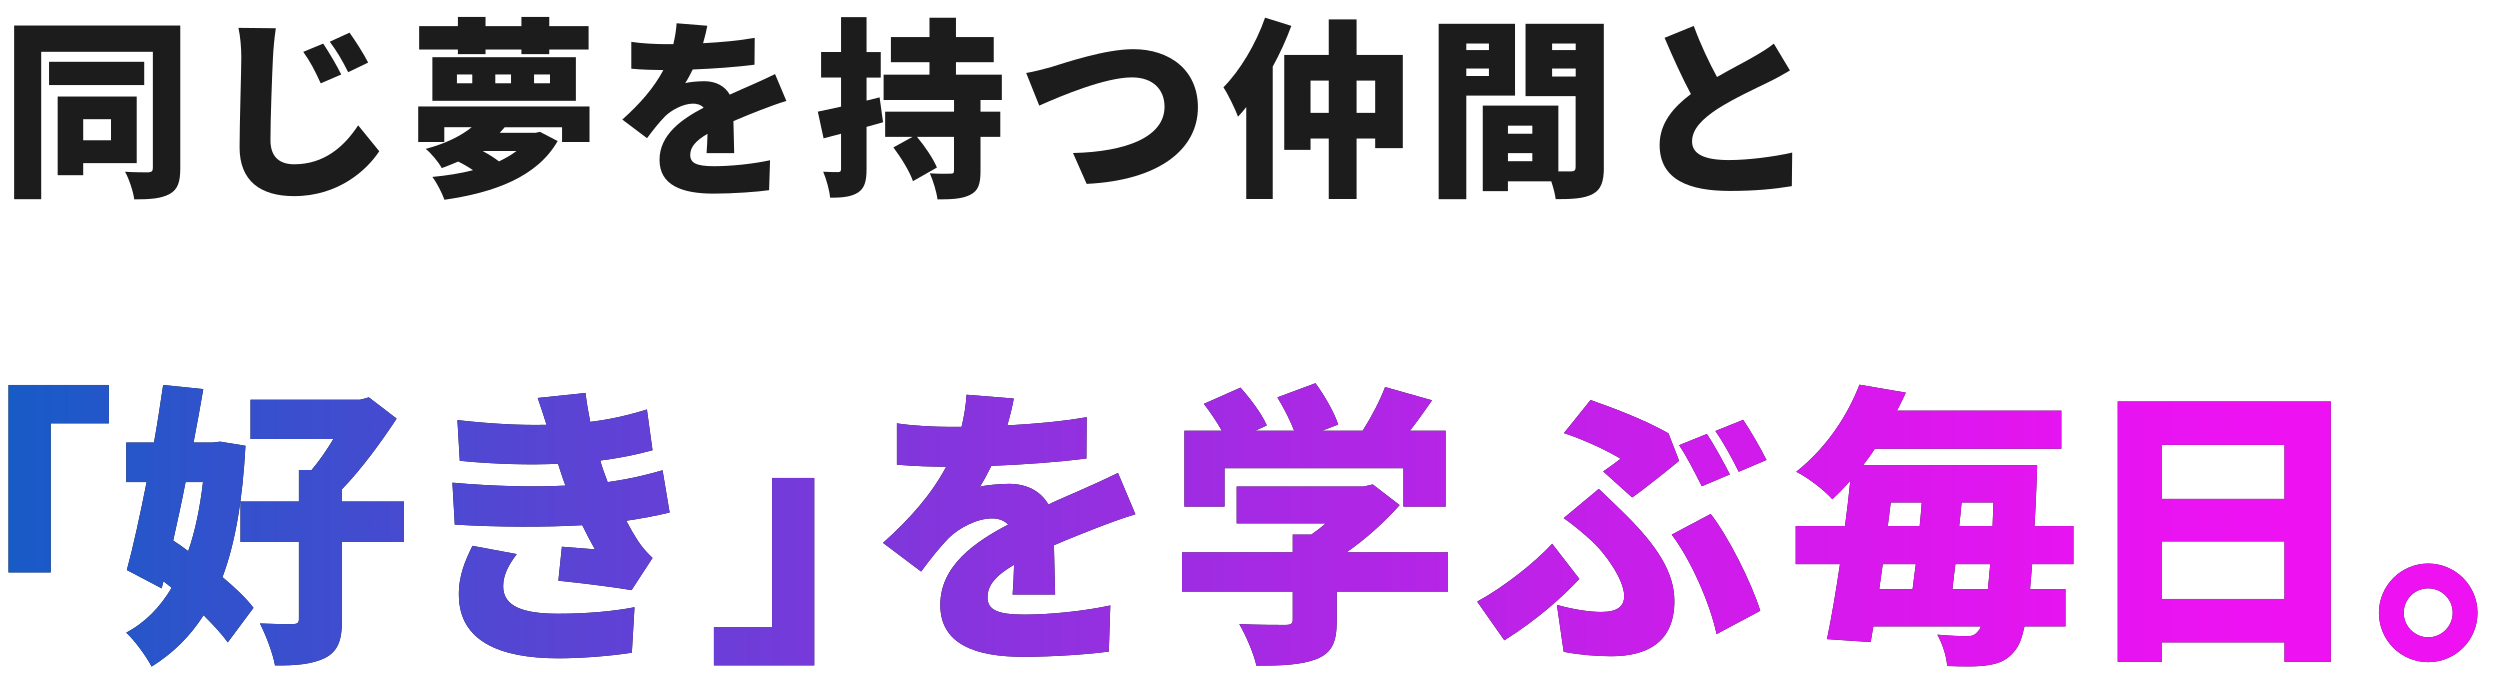
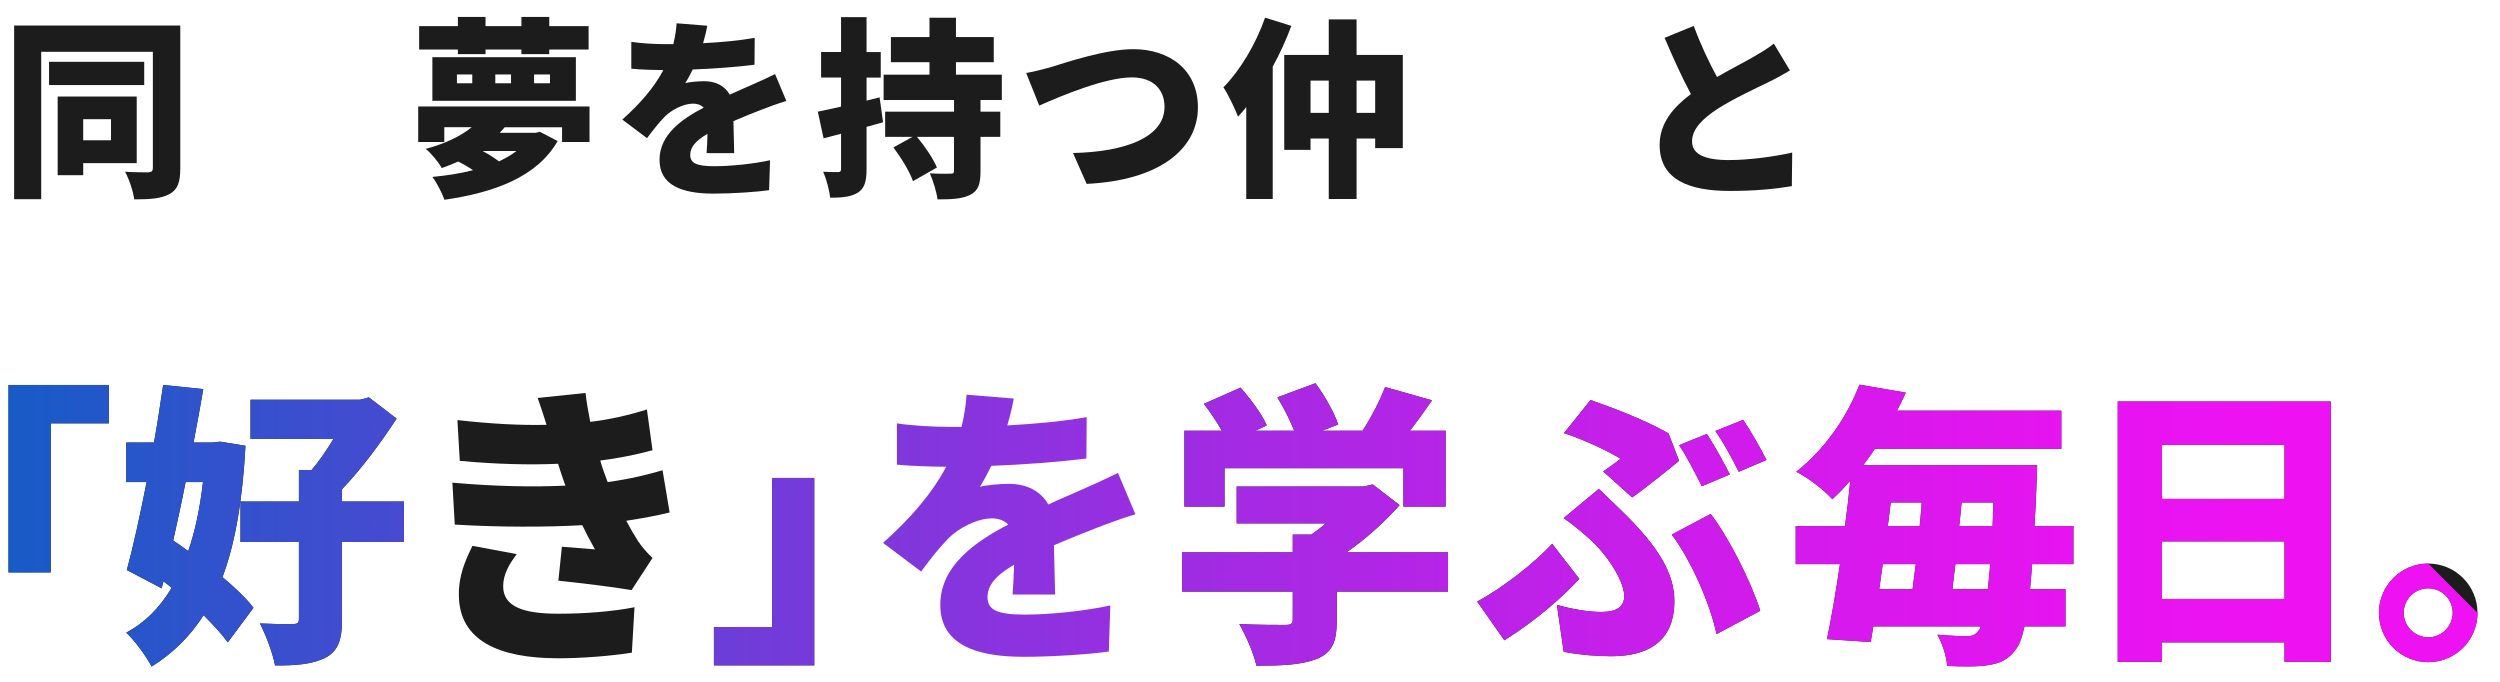
<svg xmlns="http://www.w3.org/2000/svg" width="847" height="231" viewBox="0 0 847 231" fill="none">
  <path d="M61.079 57.02C61.079 61.64 60.239 64.23 57.439 65.73C54.649 67.29 50.869 67.55 45.479 67.55C45.159 64.95 43.729 60.59 42.359 58.19C45.419 58.39 49.189 58.39 50.289 58.39C51.399 58.32 51.789 57.93 51.789 56.89V17.56H13.959V67.48H4.789V8.65H61.079V57.01V57.02ZM48.859 28.81H16.619V20.94H48.859V28.81ZM28.189 55.27V59.36H19.539V32.71H46.319V55.27H28.179H28.189ZM28.189 40.38V47.53H37.609V40.38H28.189Z" fill="#1C1C1C" />
-   <path d="M92.481 19.45C92.151 26.28 91.631 40.32 91.631 47.47C91.631 53.71 95.271 55.66 99.691 55.66C109.771 55.66 116.591 49.74 121.341 42.46L128.491 51.24C124.401 57.48 114.781 66.45 99.631 66.45C88.251 66.45 81.171 61.32 81.171 49.94C81.171 41.75 81.751 24.33 81.751 19.45C81.751 15.94 81.421 12.36 80.781 9.44L93.451 9.57C92.991 12.69 92.611 16.59 92.481 19.45ZM115.621 25.24L108.661 28.23C106.581 23.74 105.281 21.14 102.741 17.57L109.501 14.77C111.451 17.69 114.181 22.31 115.611 25.24H115.621ZM124.721 21.21L117.961 24.46C115.691 19.97 114.251 17.57 111.721 14.13L118.421 11.07C120.441 13.87 123.301 18.35 124.731 21.21H124.721Z" fill="#1C1C1C" />
  <path d="M199.727 36.09V48.12H190.427V43.111H170.988C170.408 43.761 169.878 44.41 169.298 45.001H181.387L182.947 44.67L188.927 47.791C181.967 60.011 167.278 65.281 150.577 67.68C149.797 65.471 147.978 61.891 146.488 59.941C151.298 59.48 155.978 58.77 160.268 57.66C158.648 56.56 156.887 55.52 155.197 54.74C153.447 55.52 151.617 56.24 149.677 56.95C148.567 54.941 146.037 51.821 144.217 50.45C151.177 48.571 156.308 45.961 159.818 43.1H150.527V48.111H141.688V36.081H199.738L199.727 36.09ZM155.137 16.78H142.007V8.85H155.137V5.73H164.497V8.85H176.658V5.73H186.087V8.85H199.417V16.78H186.087V18.34H176.658V16.78H164.497V18.34H155.137V16.78ZM146.488 19.381H195.107V34.141H146.488V19.381ZM154.807 28.221H160.007V25.23H154.807V28.221ZM163.518 51.17C165.598 52.281 167.548 53.511 169.048 54.681C171.257 53.641 173.277 52.471 174.967 51.17H163.527H163.518ZM167.807 28.221H173.137V25.23H167.807V28.221ZM180.938 28.221H186.337V25.23H180.938V28.221Z" fill="#1C1C1C" />
  <path d="M238.206 14.641C244.056 14.321 250.236 13.801 255.696 12.821L255.626 21.921C249.586 22.701 241.586 23.291 234.696 23.541C233.856 25.231 233.006 26.861 232.156 28.161C233.456 27.771 236.776 27.511 238.596 27.511C242.426 27.511 245.556 29.071 247.246 32.061C249.846 30.821 251.996 29.981 254.266 28.941C257.126 27.701 259.796 26.471 262.586 25.101L266.426 34.201C264.146 34.851 260.056 36.351 257.586 37.321C255.116 38.301 251.926 39.531 248.486 41.031C248.556 44.611 248.686 48.961 248.746 51.891H239.386C239.516 50.201 239.646 47.801 239.706 45.331C235.616 47.731 233.856 49.881 233.856 52.481C233.856 55.211 235.866 56.311 241.976 56.311C247.766 56.311 255.176 55.531 260.896 54.291L260.566 64.431C256.606 65.011 248.216 65.601 241.776 65.601C231.116 65.601 223.446 62.811 223.446 54.161C223.446 45.511 231.186 40.251 238.396 36.481C237.426 35.441 236.056 35.111 234.816 35.111C231.506 35.111 227.476 37.261 225.266 39.471C223.316 41.481 221.426 43.831 219.216 46.821L210.836 40.511C216.946 35.051 221.556 29.721 224.746 23.741C222.076 23.741 217.336 23.611 213.886 23.281V14.181C217.136 14.701 222.076 14.961 225.586 14.961H228.126C228.706 12.551 229.106 10.081 229.236 7.881L239.636 8.721C239.376 10.151 238.926 12.171 238.206 14.641Z" fill="#1C1C1C" />
  <path d="M299.178 41.421C297.358 41.941 295.468 42.461 293.588 42.981V57.281C293.588 61.381 292.938 63.721 290.728 65.211C288.518 66.641 285.458 67.031 281.238 66.961C281.038 64.621 279.998 60.721 278.898 58.181C280.978 58.311 283.128 58.311 283.908 58.311C284.688 58.311 284.948 58.051 284.948 57.211V45.311L279.028 46.871L277.078 37.831C279.348 37.371 282.018 36.791 284.948 36.141V26.261H278.188V17.611H284.948V5.801H293.588V17.631H298.398V26.281H293.588V34.081L298.008 32.981L299.178 41.431V41.421ZM332.198 33.881V37.841H338.898V46.361H332.198V57.991C332.198 62.411 331.418 64.691 328.618 66.051C325.888 67.421 322.248 67.551 317.628 67.551C317.298 64.951 316.128 61.181 315.028 58.711C317.568 58.901 321.008 58.901 321.918 58.841C322.958 58.841 323.218 58.641 323.218 57.801V46.361H310.668C313.338 49.541 316.198 53.771 317.428 56.761L309.308 61.381C308.268 58.261 305.338 53.451 302.678 49.941L309.178 46.361H299.888V37.841H323.228V33.881H299.368V25.301H314.908V21.081H301.838V12.561H314.908V6.001H323.878V12.561H336.678V21.081H323.878V25.301H339.418V33.881H332.208H332.198Z" fill="#1C1C1C" />
  <path d="M356.182 22.7C360.862 21.27 374.382 16.66 383.942 16.66C396.232 16.66 405.852 23.68 405.852 36.36C405.852 50.6 392.652 61.13 368.152 62.3L363.532 51.84C381.472 51.45 394.542 46.44 394.542 36.17C394.542 30.45 390.772 26.22 383.492 26.22C374.522 26.22 359.832 32.33 352.092 35.78L347.672 24.73C350.082 24.34 353.852 23.36 356.192 22.71L356.182 22.7Z" fill="#1C1C1C" />
  <path d="M437.5 8.79C435.81 13.341 433.67 18.081 431.2 22.57V67.421H422.23V36.281C421.32 37.45 420.35 38.56 419.44 39.531C418.6 37.191 416.06 31.921 414.5 29.581C420.09 23.921 425.49 14.95 428.61 5.98L437.52 8.77L437.5 8.79ZM475.27 18.601V50.191H465.91V46.941H459.61V67.421H450.18V46.941H444.01V50.77H435.1V18.601H450.18V6.57H459.61V18.601H475.28H475.27ZM450.18 38.23V27.311H444.01V38.23H450.18ZM465.91 38.23V27.311H459.61V38.23H465.91Z" fill="#1C1C1C" />
-   <path d="M496.782 32.38V67.48H487.422V8.07H513.292V32.38H496.782ZM496.782 14.76V16.97H504.452V14.76H496.782ZM504.452 25.75V23.21H496.782V25.75H504.452ZM543.392 56.69C543.392 61.5 542.482 64.17 539.622 65.73C536.692 67.29 532.792 67.48 527.072 67.48C526.872 65.86 526.292 63.58 525.572 61.44H510.882V64.76H502.362V35.77H527.972V58.07H532.262C533.432 58.07 533.822 57.68 533.822 56.57V32.58H516.852V8.07H543.372V56.69H543.392ZM510.892 42.58V45.31H519.152V42.58H510.892ZM519.152 54.61V51.88H510.892V54.61H519.152ZM525.852 14.76V16.97H533.852V14.76H525.852ZM533.852 25.94V23.21H525.852V25.94H533.852Z" fill="#1C1C1C" />
  <path d="M581.731 26.08C586.481 23.35 591.421 20.82 594.211 19.19C597.001 17.56 599.091 16.33 600.971 14.77L606.431 23.87C604.151 25.24 601.811 26.54 599.151 27.83C595.321 29.71 587.641 33.23 581.921 36.87C576.911 40.19 573.271 43.63 573.271 47.92C573.271 52.21 577.431 54.23 585.751 54.23C592.191 54.23 601.031 53.12 607.201 51.69L607.071 63.07C601.151 64.05 594.651 64.69 586.011 64.69C572.621 64.69 562.281 61.11 562.281 49.09C562.281 41.75 566.901 36.35 572.871 31.86C569.881 26.27 566.831 19.57 563.961 12.81L573.841 8.78C576.251 15.34 579.101 21.26 581.711 26.07L581.731 26.08Z" fill="#1C1C1C" />
  <path d="M36.883 143.43H17.183V193.93H2.883V130.43H36.883V143.43Z" fill="#1C1C1C" />
  <path d="M83.173 151.03C82.173 169.23 79.773 183.83 75.373 195.53C79.673 199.13 83.473 202.73 85.873 205.93L77.173 217.63C75.173 214.83 72.273 211.73 68.973 208.43C64.373 215.63 58.573 221.33 51.373 225.83C49.473 222.23 45.673 217.03 42.773 214.33C49.073 211.03 54.173 205.83 58.173 199.13L55.373 196.93L54.773 199.33L42.973 193.13C45.173 185.03 47.473 174.43 49.673 163.33H42.773V149.93H52.173C53.373 143.23 54.373 136.53 55.273 130.43L68.873 131.83C67.873 137.63 66.773 143.73 65.573 149.93H72.073L74.573 149.63L83.173 151.03ZM62.873 163.33C61.573 170.13 60.073 176.83 58.673 183.13C60.373 184.23 62.073 185.43 63.773 186.73C66.173 179.83 67.773 171.93 68.773 163.33H62.873ZM136.873 183.63H115.873V209.93C115.873 216.73 114.573 220.53 110.273 222.83C105.873 225.03 100.273 225.53 93.173 225.43C92.473 221.43 90.073 215.13 88.073 211.23C92.473 211.43 97.573 211.53 99.173 211.43C100.773 211.43 101.273 211.03 101.273 209.73V183.63H81.473V169.93H101.273V159.23H105.573C108.073 156.33 110.673 152.53 112.973 148.73H84.873V135.43H121.973L124.973 134.63L134.373 141.83C129.373 149.43 122.573 158.83 115.873 165.73V169.93H136.873V183.63Z" fill="#1C1C1C" />
  <path d="M191.573 164.53C191.273 163.63 190.973 162.83 190.673 162.03C190.073 160.13 189.473 158.53 189.073 157.13C179.673 157.53 168.373 157.33 155.773 156.13L154.973 142.33C166.673 143.63 176.373 144.13 185.173 143.93C184.273 141.03 183.273 138.03 182.173 134.83L198.373 133.13C198.773 136.63 199.373 139.83 199.973 142.93C206.573 142.13 212.773 140.73 219.173 138.73L221.073 152.53C215.673 154.03 209.673 155.23 203.373 156.03C203.673 157.23 204.073 158.33 204.473 159.53C204.873 160.63 205.373 161.93 205.873 163.33C213.873 162.23 219.573 160.73 224.473 159.33L226.873 173.63C222.373 174.73 217.473 175.63 212.173 176.43C213.473 178.93 214.873 181.33 216.173 183.33C217.673 185.53 219.073 187.13 221.073 189.03L213.973 199.93C208.373 198.93 196.673 197.53 189.173 196.73L190.373 185.23C193.873 185.53 198.773 185.93 201.573 186.13C199.973 183.33 198.573 180.63 197.273 177.93C184.973 178.63 168.973 178.63 154.073 177.73L153.273 163.53C167.973 164.83 180.773 165.03 191.573 164.53ZM170.473 198.63C170.473 205.53 177.273 207.93 189.173 207.93C198.673 207.93 207.873 207.13 214.973 205.73L214.073 221.13C207.073 222.23 197.173 223.03 189.173 223.03C168.973 223.03 155.773 217.03 155.473 202.03C155.273 195.13 157.673 189.83 160.073 184.93L175.073 187.73C172.673 190.93 170.473 194.43 170.473 198.63Z" fill="#1C1C1C" />
  <path d="M241.875 212.43H261.575V161.93H275.875V225.43H241.875V212.43Z" fill="#1C1C1C" />
-   <path d="M341.272 144.13C350.272 143.63 359.772 142.83 368.172 141.33L368.072 155.33C358.772 156.53 346.472 157.43 335.872 157.83C334.572 160.43 333.272 162.93 331.972 164.93C333.972 164.33 339.072 163.93 341.872 163.93C347.772 163.93 352.572 166.33 355.172 170.93C359.172 169.03 362.472 167.73 365.972 166.13C370.372 164.23 374.472 162.33 378.772 160.23L384.672 174.23C381.172 175.23 374.872 177.53 371.072 179.03C367.272 180.53 362.372 182.43 357.072 184.73C357.172 190.23 357.372 196.93 357.472 201.43H343.072C343.272 198.83 343.472 195.13 343.572 191.33C337.272 195.03 334.572 198.33 334.572 202.33C334.572 206.53 337.672 208.23 347.072 208.23C355.972 208.23 367.372 207.03 376.172 205.13L375.672 220.73C369.572 221.63 356.672 222.53 346.772 222.53C330.372 222.53 318.572 218.23 318.572 204.93C318.572 191.63 330.472 183.53 341.572 177.73C340.072 176.13 337.972 175.63 336.072 175.63C330.972 175.63 324.772 178.93 321.372 182.33C318.372 185.43 315.472 189.03 312.072 193.63L299.172 183.93C308.572 175.53 315.672 167.33 320.572 158.13C316.472 158.13 309.172 157.93 303.872 157.43V143.43C308.872 144.23 316.472 144.63 321.872 144.63H325.772C326.672 140.93 327.272 137.13 327.472 133.73L343.472 135.03C343.072 137.23 342.372 140.33 341.272 144.13Z" fill="#1C1C1C" />
  <path d="M490.584 200.43H452.884V210.43C452.884 217.53 451.284 221.23 445.884 223.33C440.584 225.33 433.884 225.53 425.684 225.53C424.784 221.43 422.084 215.23 419.884 211.43C425.484 211.73 433.384 211.73 435.384 211.73C437.384 211.73 437.984 211.33 437.984 209.93V200.43H400.484V187.13H437.984V181.13H444.284C445.984 179.93 447.684 178.63 449.184 177.33H418.984V164.83H461.984L465.084 164.13L474.184 171.13C469.284 176.63 462.984 182.43 456.184 187.13H490.584V200.43ZM414.874 171.63H401.274V145.93H413.974C412.274 142.93 409.974 139.53 407.874 136.83L420.274 131.33C423.674 135.13 427.574 140.33 429.174 144.13L425.274 145.93H438.474C437.074 142.33 434.874 138.03 432.774 134.63L445.674 129.83C448.774 134.03 452.074 139.83 453.374 143.83L447.874 145.93H461.674C464.674 141.23 467.574 135.63 469.274 131.13L485.174 135.63C482.674 139.23 480.174 142.73 477.674 145.93H489.774V171.63H475.474V158.63H414.874V171.63Z" fill="#1C1C1C" />
  <path d="M509.677 216.93L500.477 203.83C509.277 199.03 519.777 190.83 525.877 184.23L535.077 196.13C529.577 202.03 520.877 209.93 509.677 216.93ZM542.477 207.33C547.877 207.33 550.277 205.53 550.277 201.93C550.277 196.23 543.477 187.13 539.677 183.63C536.977 181.13 533.377 178.03 529.777 175.53L541.677 165.63C544.977 168.83 547.577 171.23 550.277 173.93C561.777 185.23 567.277 194.23 567.277 203.63C567.277 217.63 557.977 222.33 545.877 222.33C540.777 222.33 534.877 221.83 529.777 220.83L527.477 204.93C533.177 206.53 538.477 207.33 542.477 207.33ZM549.077 155.43C544.777 152.83 537.377 149.23 529.877 146.73L538.877 135.53C547.477 138.53 557.977 142.63 565.277 146.83L568.877 156.13C566.077 158.43 557.177 165.63 552.977 168.53L543.177 159.73C545.477 158.13 547.777 156.43 549.077 155.43ZM566.377 181.13L579.577 174.13C585.477 181.63 593.377 197.33 596.377 206.93L581.577 214.83C579.377 204.53 572.977 189.83 566.377 181.13ZM586.077 160.73L576.577 164.73C574.477 160.63 571.577 154.73 568.877 150.83L578.277 147.03C580.777 150.73 584.277 157.23 586.077 160.73ZM598.477 155.83L589.077 159.83C587.077 155.73 583.877 149.83 581.177 146.03L590.577 142.23C593.177 146.03 596.777 152.43 598.477 155.83Z" fill="#1C1C1C" />
  <path d="M688.483 191.13C688.283 194.23 687.983 197.13 687.783 199.63H699.783V212.23H685.883C685.083 216.03 684.183 218.33 683.083 219.83C680.383 223.63 677.383 224.73 673.683 225.33C670.283 225.93 665.083 225.83 659.683 225.63C659.583 222.63 658.083 218.03 656.383 215.03C660.783 215.43 664.283 215.53 666.483 215.53C668.283 215.53 669.183 215.13 670.283 213.73C670.583 213.43 670.883 212.93 671.083 212.23H634.683C634.383 214.13 634.083 215.83 633.783 217.53L618.983 216.53C620.483 209.43 621.983 200.53 623.383 191.13H608.383V178.23H625.083C625.783 173.03 626.383 167.83 626.883 162.83C624.983 165.03 622.983 167.13 620.783 169.13C617.983 165.93 612.383 161.73 608.583 159.83C619.283 151.33 626.183 140.23 629.983 130.33L645.683 133.03C644.683 135.13 643.783 137.13 642.683 139.13H698.383V152.03H635.183C633.983 153.93 632.583 155.83 631.183 157.63H690.183C690.183 157.63 690.083 162.03 689.983 163.73C689.783 169.03 689.583 173.83 689.283 178.23H702.483V191.13H688.483ZM637.883 191.13C637.483 194.03 637.083 196.83 636.683 199.63H647.983C648.283 196.93 648.683 194.13 649.083 191.13H637.883ZM639.583 178.23H650.383C650.683 175.53 650.883 172.83 651.083 170.23H640.583L639.583 178.23ZM673.483 199.63C673.783 197.13 673.983 194.33 674.283 191.13H662.483C662.083 194.13 661.783 196.93 661.483 199.63H673.483ZM675.383 170.23H664.583C664.383 172.83 664.083 175.53 663.783 178.23H675.083L675.383 170.23Z" fill="#1C1C1C" />
  <path d="M789.684 136.03V224.24H773.984V217.64H732.484V224.24H717.484V136.03H789.694H789.684ZM732.484 150.73V169.03H773.984V150.73H732.484ZM773.984 202.93V183.43H732.484V202.93H773.984Z" fill="#1C1C1C" />
  <path d="M839.377 207.63C839.377 216.83 831.977 224.33 822.677 224.33C813.377 224.33 805.977 216.83 805.977 207.63C805.977 198.43 813.477 190.93 822.677 190.93C831.877 190.93 839.377 198.43 839.377 207.63ZM830.977 207.63C830.977 203.03 827.277 199.33 822.677 199.33C818.077 199.33 814.377 203.03 814.377 207.63C814.377 212.23 818.177 215.93 822.677 215.93C827.177 215.93 830.977 212.23 830.977 207.63Z" fill="#1C1C1C" />
  <path d="M36.883 143.43H17.183V193.93H2.883V130.43H36.883V143.43Z" fill="url(#paint0_linear_16464_75191)" />
  <path d="M83.173 151.03C82.173 169.23 79.773 183.83 75.373 195.53C79.673 199.13 83.473 202.73 85.873 205.93L77.173 217.63C75.173 214.83 72.273 211.73 68.973 208.43C64.373 215.63 58.573 221.33 51.373 225.83C49.473 222.23 45.673 217.03 42.773 214.33C49.073 211.03 54.173 205.83 58.173 199.13L55.373 196.93L54.773 199.33L42.973 193.13C45.173 185.03 47.473 174.43 49.673 163.33H42.773V149.93H52.173C53.373 143.23 54.373 136.53 55.273 130.43L68.873 131.83C67.873 137.63 66.773 143.73 65.573 149.93H72.073L74.573 149.63L83.173 151.03ZM62.873 163.33C61.573 170.13 60.073 176.83 58.673 183.13C60.373 184.23 62.073 185.43 63.773 186.73C66.173 179.83 67.773 171.93 68.773 163.33H62.873ZM136.873 183.63H115.873V209.93C115.873 216.73 114.573 220.53 110.273 222.83C105.873 225.03 100.273 225.53 93.173 225.43C92.473 221.43 90.073 215.13 88.073 211.23C92.473 211.43 97.573 211.53 99.173 211.43C100.773 211.43 101.273 211.03 101.273 209.73V183.63H81.473V169.93H101.273V159.23H105.573C108.073 156.33 110.673 152.53 112.973 148.73H84.873V135.43H121.973L124.973 134.63L134.373 141.83C129.373 149.43 122.573 158.83 115.873 165.73V169.93H136.873V183.63Z" fill="url(#paint1_linear_16464_75191)" />
-   <path d="M191.573 164.53C191.273 163.63 190.973 162.83 190.673 162.03C190.073 160.13 189.473 158.53 189.073 157.13C179.673 157.53 168.373 157.33 155.773 156.13L154.973 142.33C166.673 143.63 176.373 144.13 185.173 143.93C184.273 141.03 183.273 138.03 182.173 134.83L198.373 133.13C198.773 136.63 199.373 139.83 199.973 142.93C206.573 142.13 212.773 140.73 219.173 138.73L221.073 152.53C215.673 154.03 209.673 155.23 203.373 156.03C203.673 157.23 204.073 158.33 204.473 159.53C204.873 160.63 205.373 161.93 205.873 163.33C213.873 162.23 219.573 160.73 224.473 159.33L226.873 173.63C222.373 174.73 217.473 175.63 212.173 176.43C213.473 178.93 214.873 181.33 216.173 183.33C217.673 185.53 219.073 187.13 221.073 189.03L213.973 199.93C208.373 198.93 196.673 197.53 189.173 196.73L190.373 185.23C193.873 185.53 198.773 185.93 201.573 186.13C199.973 183.33 198.573 180.63 197.273 177.93C184.973 178.63 168.973 178.63 154.073 177.73L153.273 163.53C167.973 164.83 180.773 165.03 191.573 164.53ZM170.473 198.63C170.473 205.53 177.273 207.93 189.173 207.93C198.673 207.93 207.873 207.13 214.973 205.73L214.073 221.13C207.073 222.23 197.173 223.03 189.173 223.03C168.973 223.03 155.773 217.03 155.473 202.03C155.273 195.13 157.673 189.83 160.073 184.93L175.073 187.73C172.673 190.93 170.473 194.43 170.473 198.63Z" fill="url(#paint2_linear_16464_75191)" />
  <path d="M241.875 212.43H261.575V161.93H275.875V225.43H241.875V212.43Z" fill="url(#paint3_linear_16464_75191)" />
  <path d="M341.272 144.13C350.272 143.63 359.772 142.83 368.172 141.33L368.072 155.33C358.772 156.53 346.472 157.43 335.872 157.83C334.572 160.43 333.272 162.93 331.972 164.93C333.972 164.33 339.072 163.93 341.872 163.93C347.772 163.93 352.572 166.33 355.172 170.93C359.172 169.03 362.472 167.73 365.972 166.13C370.372 164.23 374.472 162.33 378.772 160.23L384.672 174.23C381.172 175.23 374.872 177.53 371.072 179.03C367.272 180.53 362.372 182.43 357.072 184.73C357.172 190.23 357.372 196.93 357.472 201.43H343.072C343.272 198.83 343.472 195.13 343.572 191.33C337.272 195.03 334.572 198.33 334.572 202.33C334.572 206.53 337.672 208.23 347.072 208.23C355.972 208.23 367.372 207.03 376.172 205.13L375.672 220.73C369.572 221.63 356.672 222.53 346.772 222.53C330.372 222.53 318.572 218.23 318.572 204.93C318.572 191.63 330.472 183.53 341.572 177.73C340.072 176.13 337.972 175.63 336.072 175.63C330.972 175.63 324.772 178.93 321.372 182.33C318.372 185.43 315.472 189.03 312.072 193.63L299.172 183.93C308.572 175.53 315.672 167.33 320.572 158.13C316.472 158.13 309.172 157.93 303.872 157.43V143.43C308.872 144.23 316.472 144.63 321.872 144.63H325.772C326.672 140.93 327.272 137.13 327.472 133.73L343.472 135.03C343.072 137.23 342.372 140.33 341.272 144.13Z" fill="url(#paint4_linear_16464_75191)" />
  <path d="M490.584 200.43H452.884V210.43C452.884 217.53 451.284 221.23 445.884 223.33C440.584 225.33 433.884 225.53 425.684 225.53C424.784 221.43 422.084 215.23 419.884 211.43C425.484 211.73 433.384 211.73 435.384 211.73C437.384 211.73 437.984 211.33 437.984 209.93V200.43H400.484V187.13H437.984V181.13H444.284C445.984 179.93 447.684 178.63 449.184 177.33H418.984V164.83H461.984L465.084 164.13L474.184 171.13C469.284 176.63 462.984 182.43 456.184 187.13H490.584V200.43ZM414.874 171.63H401.274V145.93H413.974C412.274 142.93 409.974 139.53 407.874 136.83L420.274 131.33C423.674 135.13 427.574 140.33 429.174 144.13L425.274 145.93H438.474C437.074 142.33 434.874 138.03 432.774 134.63L445.674 129.83C448.774 134.03 452.074 139.83 453.374 143.83L447.874 145.93H461.674C464.674 141.23 467.574 135.63 469.274 131.13L485.174 135.63C482.674 139.23 480.174 142.73 477.674 145.93H489.774V171.63H475.474V158.63H414.874V171.63Z" fill="url(#paint5_linear_16464_75191)" />
  <path d="M509.677 216.93L500.477 203.83C509.277 199.03 519.777 190.83 525.877 184.23L535.077 196.13C529.577 202.03 520.877 209.93 509.677 216.93ZM542.477 207.33C547.877 207.33 550.277 205.53 550.277 201.93C550.277 196.23 543.477 187.13 539.677 183.63C536.977 181.13 533.377 178.03 529.777 175.53L541.677 165.63C544.977 168.83 547.577 171.23 550.277 173.93C561.777 185.23 567.277 194.23 567.277 203.63C567.277 217.63 557.977 222.33 545.877 222.33C540.777 222.33 534.877 221.83 529.777 220.83L527.477 204.93C533.177 206.53 538.477 207.33 542.477 207.33ZM549.077 155.43C544.777 152.83 537.377 149.23 529.877 146.73L538.877 135.53C547.477 138.53 557.977 142.63 565.277 146.83L568.877 156.13C566.077 158.43 557.177 165.63 552.977 168.53L543.177 159.73C545.477 158.13 547.777 156.43 549.077 155.43ZM566.377 181.13L579.577 174.13C585.477 181.63 593.377 197.33 596.377 206.93L581.577 214.83C579.377 204.53 572.977 189.83 566.377 181.13ZM586.077 160.73L576.577 164.73C574.477 160.63 571.577 154.73 568.877 150.83L578.277 147.03C580.777 150.73 584.277 157.23 586.077 160.73ZM598.477 155.83L589.077 159.83C587.077 155.73 583.877 149.83 581.177 146.03L590.577 142.23C593.177 146.03 596.777 152.43 598.477 155.83Z" fill="url(#paint6_linear_16464_75191)" />
  <path d="M688.483 191.13C688.283 194.23 687.983 197.13 687.783 199.63H699.783V212.23H685.883C685.083 216.03 684.183 218.33 683.083 219.83C680.383 223.63 677.383 224.73 673.683 225.33C670.283 225.93 665.083 225.83 659.683 225.63C659.583 222.63 658.083 218.03 656.383 215.03C660.783 215.43 664.283 215.53 666.483 215.53C668.283 215.53 669.183 215.13 670.283 213.73C670.583 213.43 670.883 212.93 671.083 212.23H634.683C634.383 214.13 634.083 215.83 633.783 217.53L618.983 216.53C620.483 209.43 621.983 200.53 623.383 191.13H608.383V178.23H625.083C625.783 173.03 626.383 167.83 626.883 162.83C624.983 165.03 622.983 167.13 620.783 169.13C617.983 165.93 612.383 161.73 608.583 159.83C619.283 151.33 626.183 140.23 629.983 130.33L645.683 133.03C644.683 135.13 643.783 137.13 642.683 139.13H698.383V152.03H635.183C633.983 153.93 632.583 155.83 631.183 157.63H690.183C690.183 157.63 690.083 162.03 689.983 163.73C689.783 169.03 689.583 173.83 689.283 178.23H702.483V191.13H688.483ZM637.883 191.13C637.483 194.03 637.083 196.83 636.683 199.63H647.983C648.283 196.93 648.683 194.13 649.083 191.13H637.883ZM639.583 178.23H650.383C650.683 175.53 650.883 172.83 651.083 170.23H640.583L639.583 178.23ZM673.483 199.63C673.783 197.13 673.983 194.33 674.283 191.13H662.483C662.083 194.13 661.783 196.93 661.483 199.63H673.483ZM675.383 170.23H664.583C664.383 172.83 664.083 175.53 663.783 178.23H675.083L675.383 170.23Z" fill="url(#paint7_linear_16464_75191)" />
  <path d="M789.684 136.03V224.24H773.984V217.64H732.484V224.24H717.484V136.03H789.694H789.684ZM732.484 150.73V169.03H773.984V150.73H732.484ZM773.984 202.93V183.43H732.484V202.93H773.984Z" fill="url(#paint8_linear_16464_75191)" />
-   <path d="M839.377 207.63C839.377 216.83 831.977 224.33 822.677 224.33C813.377 224.33 805.977 216.83 805.977 207.63C805.977 198.43 813.477 190.93 822.677 190.93C831.877 190.93 839.377 198.43 839.377 207.63ZM830.977 207.63C830.977 203.03 827.277 199.33 822.677 199.33C818.077 199.33 814.377 203.03 814.377 207.63C814.377 212.23 818.177 215.93 822.677 215.93C827.177 215.93 830.977 212.23 830.977 207.63Z" fill="url(#paint9_linear_16464_75191)" />
+   <path d="M839.377 207.63C839.377 216.83 831.977 224.33 822.677 224.33C813.377 224.33 805.977 216.83 805.977 207.63C805.977 198.43 813.477 190.93 822.677 190.93ZM830.977 207.63C830.977 203.03 827.277 199.33 822.677 199.33C818.077 199.33 814.377 203.03 814.377 207.63C814.377 212.23 818.177 215.93 822.677 215.93C827.177 215.93 830.977 212.23 830.977 207.63Z" fill="url(#paint9_linear_16464_75191)" />
  <defs>
    <linearGradient id="paint0_linear_16464_75191" x1="2.883" y1="177.83" x2="774.653" y2="177.83" gradientUnits="userSpaceOnUse">
      <stop stop-color="#175BC7" />
      <stop offset="0.09" stop-color="#3152CC" />
      <stop offset="0.34" stop-color="#733BD9" />
      <stop offset="0.56" stop-color="#A829E4" />
      <stop offset="0.75" stop-color="#CE1CEB" />
      <stop offset="0.9" stop-color="#E514F0" />
      <stop offset="1" stop-color="#EE12F2" />
    </linearGradient>
    <linearGradient id="paint1_linear_16464_75191" x1="2.883" y1="177.83" x2="774.653" y2="177.83" gradientUnits="userSpaceOnUse">
      <stop stop-color="#175BC7" />
      <stop offset="0.09" stop-color="#3152CC" />
      <stop offset="0.34" stop-color="#733BD9" />
      <stop offset="0.56" stop-color="#A829E4" />
      <stop offset="0.75" stop-color="#CE1CEB" />
      <stop offset="0.9" stop-color="#E514F0" />
      <stop offset="1" stop-color="#EE12F2" />
    </linearGradient>
    <linearGradient id="paint2_linear_16464_75191" x1="2.883" y1="177.83" x2="774.653" y2="177.83" gradientUnits="userSpaceOnUse">
      <stop stop-color="#175BC7" />
      <stop offset="0.09" stop-color="#3152CC" />
      <stop offset="0.34" stop-color="#733BD9" />
      <stop offset="0.56" stop-color="#A829E4" />
      <stop offset="0.75" stop-color="#CE1CEB" />
      <stop offset="0.9" stop-color="#E514F0" />
      <stop offset="1" stop-color="#EE12F2" />
    </linearGradient>
    <linearGradient id="paint3_linear_16464_75191" x1="2.885" y1="177.83" x2="774.655" y2="177.83" gradientUnits="userSpaceOnUse">
      <stop stop-color="#175BC7" />
      <stop offset="0.09" stop-color="#3152CC" />
      <stop offset="0.34" stop-color="#733BD9" />
      <stop offset="0.56" stop-color="#A829E4" />
      <stop offset="0.75" stop-color="#CE1CEB" />
      <stop offset="0.9" stop-color="#E514F0" />
      <stop offset="1" stop-color="#EE12F2" />
    </linearGradient>
    <linearGradient id="paint4_linear_16464_75191" x1="2.882" y1="177.83" x2="774.652" y2="177.83" gradientUnits="userSpaceOnUse">
      <stop stop-color="#175BC7" />
      <stop offset="0.09" stop-color="#3152CC" />
      <stop offset="0.34" stop-color="#733BD9" />
      <stop offset="0.56" stop-color="#A829E4" />
      <stop offset="0.75" stop-color="#CE1CEB" />
      <stop offset="0.9" stop-color="#E514F0" />
      <stop offset="1" stop-color="#EE12F2" />
    </linearGradient>
    <linearGradient id="paint5_linear_16464_75191" x1="2.884" y1="177.83" x2="774.654" y2="177.83" gradientUnits="userSpaceOnUse">
      <stop stop-color="#175BC7" />
      <stop offset="0.09" stop-color="#3152CC" />
      <stop offset="0.34" stop-color="#733BD9" />
      <stop offset="0.56" stop-color="#A829E4" />
      <stop offset="0.75" stop-color="#CE1CEB" />
      <stop offset="0.9" stop-color="#E514F0" />
      <stop offset="1" stop-color="#EE12F2" />
    </linearGradient>
    <linearGradient id="paint6_linear_16464_75191" x1="2.887" y1="177.83" x2="774.656" y2="177.83" gradientUnits="userSpaceOnUse">
      <stop stop-color="#175BC7" />
      <stop offset="0.09" stop-color="#3152CC" />
      <stop offset="0.34" stop-color="#733BD9" />
      <stop offset="0.56" stop-color="#A829E4" />
      <stop offset="0.75" stop-color="#CE1CEB" />
      <stop offset="0.9" stop-color="#E514F0" />
      <stop offset="1" stop-color="#EE12F2" />
    </linearGradient>
    <linearGradient id="paint7_linear_16464_75191" x1="2.883" y1="177.83" x2="774.653" y2="177.83" gradientUnits="userSpaceOnUse">
      <stop stop-color="#175BC7" />
      <stop offset="0.09" stop-color="#3152CC" />
      <stop offset="0.34" stop-color="#733BD9" />
      <stop offset="0.56" stop-color="#A829E4" />
      <stop offset="0.75" stop-color="#CE1CEB" />
      <stop offset="0.9" stop-color="#E514F0" />
      <stop offset="1" stop-color="#EE12F2" />
    </linearGradient>
    <linearGradient id="paint8_linear_16464_75191" x1="2.884" y1="177.83" x2="774.654" y2="177.83" gradientUnits="userSpaceOnUse">
      <stop stop-color="#175BC7" />
      <stop offset="0.09" stop-color="#3152CC" />
      <stop offset="0.34" stop-color="#733BD9" />
      <stop offset="0.56" stop-color="#A829E4" />
      <stop offset="0.75" stop-color="#CE1CEB" />
      <stop offset="0.9" stop-color="#E514F0" />
      <stop offset="1" stop-color="#EE12F2" />
    </linearGradient>
    <linearGradient id="paint9_linear_16464_75191" x1="2.886" y1="177.83" x2="774.657" y2="177.83" gradientUnits="userSpaceOnUse">
      <stop stop-color="#175BC7" />
      <stop offset="0.09" stop-color="#3152CC" />
      <stop offset="0.34" stop-color="#733BD9" />
      <stop offset="0.56" stop-color="#A829E4" />
      <stop offset="0.75" stop-color="#CE1CEB" />
      <stop offset="0.9" stop-color="#E514F0" />
      <stop offset="1" stop-color="#EE12F2" />
    </linearGradient>
  </defs>
</svg>